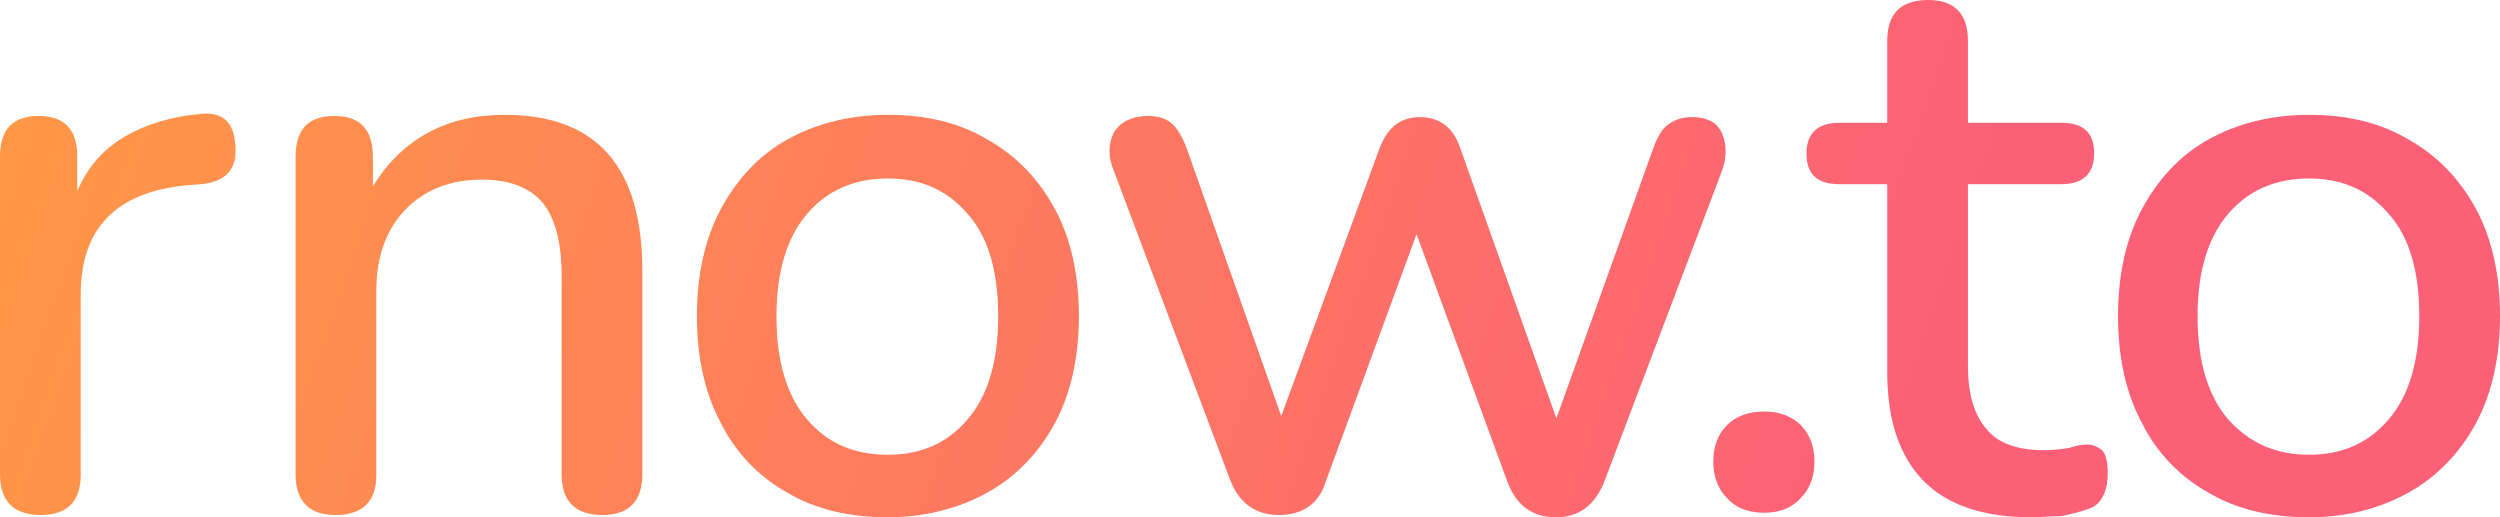
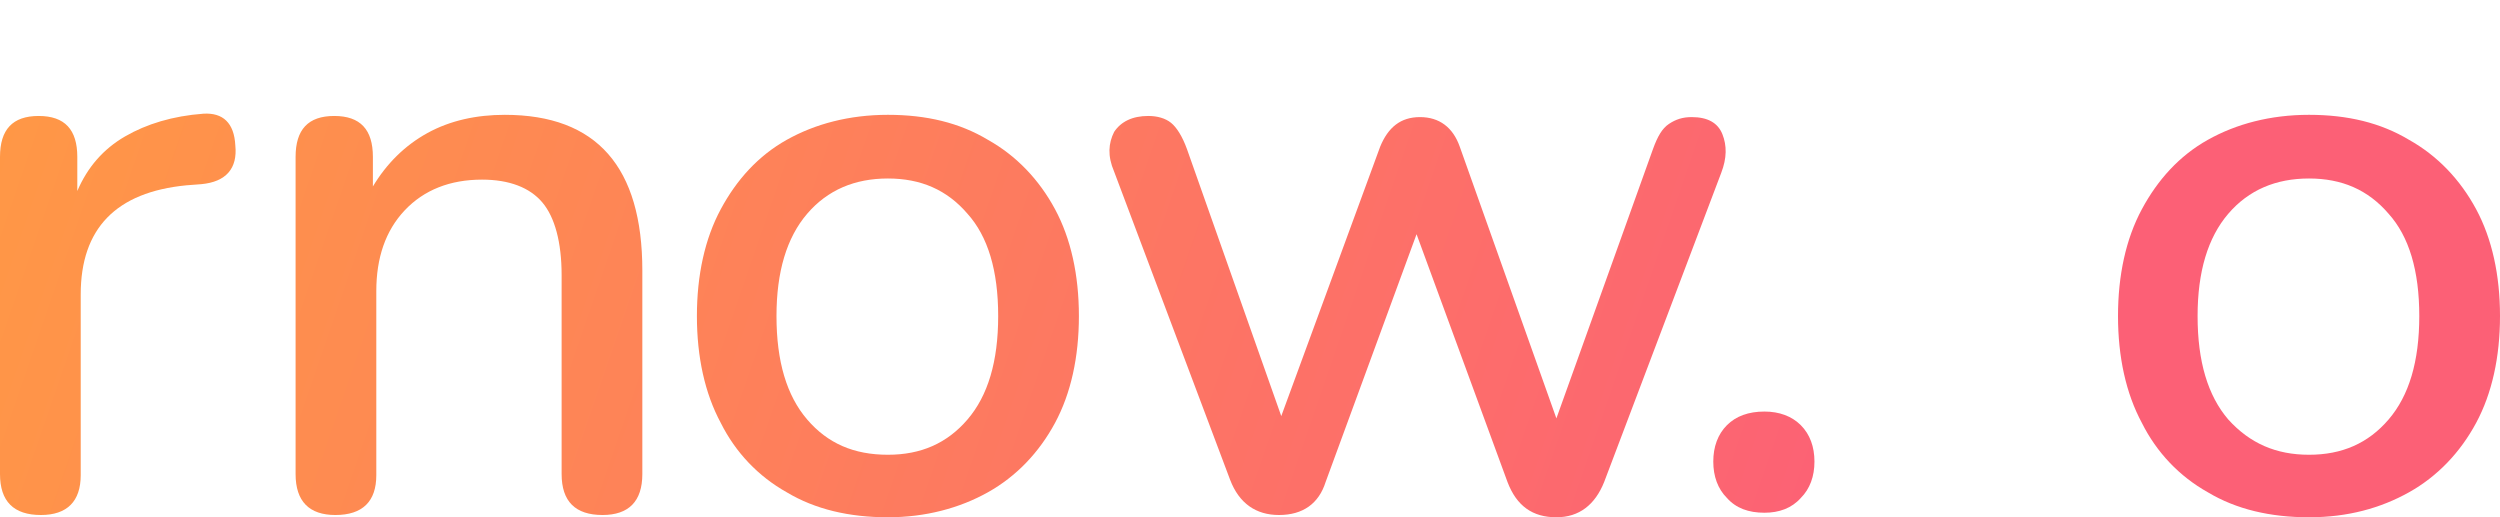
<svg xmlns="http://www.w3.org/2000/svg" version="1.1" id="Layer_1" x="0px" y="0px" viewVox="0 0 219.9 45.5" width="219.9" height="45.5" style="enable-background:new 0 0 219.9 45.5;">
  <defs>
    <linearGradient id="logo-gradient" x1="0%" y1="-25%" x2="75%" y2="100%" gradientUnits="userSpaceOnUse">
      <stop offset="0%" stop-color="#ff9a44" />
      <stop offset="100%" stop-color="#fc6076" />
    </linearGradient>
  </defs>
  <g fill="url(#logo-gradient)">
    <path d="M3.6,45.3c-2.4,0-3.6-1.2-3.6-3.6V13.8c0-2.4,1.1-3.6,3.4-3.6c2.3,0,3.4,1.2,3.4,3.6v3c0.9-2.1,2.3-3.7,4.2-4.8   c1.9-1.1,4.2-1.8,6.9-2c1.7-0.1,2.7,0.8,2.8,2.8c0.2,2-0.8,3.2-3,3.4l-1.3,0.1c-6.2,0.6-9.3,3.8-9.3,9.6v15.9   C7.1,44.1,5.9,45.3,3.6,45.3z" />
    <path d="M29.5,45.3c-2.3,0-3.5-1.2-3.5-3.6V13.8c0-2.4,1.1-3.6,3.4-3.6c2.3,0,3.4,1.2,3.4,3.6v2.6c1.2-2,2.8-3.6,4.8-4.7   c2-1.1,4.3-1.6,6.8-1.6c8.1,0,12.1,4.6,12.1,13.7v17.9c0,2.4-1.2,3.6-3.5,3.6c-2.4,0-3.6-1.2-3.6-3.6V24.2c0-2.9-0.6-5.1-1.7-6.4   c-1.1-1.3-2.9-2-5.3-2c-2.8,0-5.1,0.9-6.8,2.7c-1.7,1.8-2.5,4.2-2.5,7.1v16.2C33.1,44.1,31.9,45.3,29.5,45.3z" />
    <path d="M78.1,45.5c-3.4,0-6.4-0.7-8.9-2.2c-2.5-1.4-4.5-3.5-5.8-6.1c-1.4-2.6-2.1-5.8-2.1-9.4s0.7-6.8,2.1-9.4   c1.4-2.6,3.3-4.7,5.8-6.1c2.5-1.4,5.5-2.2,8.9-2.2c3.4,0,6.3,0.7,8.8,2.2c2.5,1.4,4.5,3.5,5.9,6.1c1.4,2.6,2.1,5.8,2.1,9.4   s-0.7,6.8-2.1,9.4c-1.4,2.6-3.4,4.7-5.9,6.1C84.4,44.7,81.4,45.5,78.1,45.5z M78.1,40c2.9,0,5.2-1,7-3.1c1.8-2.1,2.7-5.1,2.7-9.1   c0-4-0.9-7-2.7-9c-1.8-2.1-4.1-3.1-7-3.1c-2.9,0-5.3,1-7.1,3.1c-1.8,2.1-2.7,5.1-2.7,9c0,4,0.9,7,2.7,9.1C72.8,39,75.1,40,78.1,40z   " />
    <path d="M112.5,45.3c-2,0-3.5-1-4.3-3.1L98,15.1c-0.6-1.4-0.5-2.5,0-3.5c0.6-0.9,1.6-1.4,3-1.4c0.8,0,1.5,0.2,2,0.6   c0.5,0.4,1,1.2,1.4,2.3l8.3,23.5l8.7-23.7c0.7-1.7,1.8-2.6,3.5-2.6c1.7,0,2.9,0.9,3.5,2.6l8.5,23.9l8.5-23.7   c0.4-1.1,0.8-1.8,1.4-2.2c0.6-0.4,1.2-0.6,2-0.6c1.4,0,2.3,0.5,2.7,1.5c0.4,1,0.4,2.1-0.1,3.4l-10.3,27.2c-0.8,2-2.2,3.1-4.2,3.1   c-2.1,0-3.5-1-4.3-3.1l-8-21.8l-8,21.8C116,44.3,114.6,45.3,112.5,45.3z" />
    <path d="M155.2,45.1c-1.4,0-2.5-0.4-3.3-1.3c-0.8-0.8-1.2-1.9-1.2-3.2c0-1.3,0.4-2.4,1.2-3.2c0.8-0.8,1.9-1.2,3.3-1.2   c1.3,0,2.4,0.4,3.2,1.2c0.8,0.8,1.2,1.9,1.2,3.2c0,1.3-0.4,2.4-1.2,3.2C157.6,44.7,156.5,45.1,155.2,45.1z" />
-     <path d="M178.7,45.5c-4.3,0-7.5-1.1-9.6-3.3c-2.1-2.2-3.1-5.4-3.1-9.5V16.2h-4.2c-2,0-2.9-0.9-2.9-2.7c0-1.8,1-2.7,2.9-2.7h4.2V3.6   c0-2.4,1.2-3.6,3.6-3.6c2.3,0,3.5,1.2,3.5,3.6v7.2h8.2c2,0,2.9,0.9,2.9,2.7c0,1.8-1,2.7-2.9,2.7h-8.2v15.9c0,2.5,0.5,4.3,1.6,5.6   c1,1.3,2.8,1.9,5.1,1.9c0.8,0,1.6-0.1,2.2-0.2c0.6-0.2,1.1-0.3,1.6-0.3c0.5,0,0.9,0.2,1.3,0.5c0.3,0.3,0.5,1,0.5,2   c0,0.7-0.1,1.4-0.4,2c-0.3,0.6-0.7,1-1.4,1.2c-0.6,0.2-1.3,0.4-2.3,0.6C180.3,45.4,179.5,45.5,178.7,45.5z" />
    <path d="M203.1,45.5c-3.4,0-6.4-0.7-8.9-2.2c-2.5-1.4-4.5-3.5-5.8-6.1c-1.4-2.6-2.1-5.8-2.1-9.4s0.7-6.8,2.1-9.4   c1.4-2.6,3.3-4.7,5.8-6.1c2.5-1.4,5.5-2.2,8.9-2.2c3.4,0,6.3,0.7,8.8,2.2c2.5,1.4,4.5,3.5,5.9,6.1c1.4,2.6,2.1,5.8,2.1,9.4   s-0.7,6.8-2.1,9.4c-1.4,2.6-3.4,4.7-5.9,6.1C209.4,44.7,206.5,45.5,203.1,45.5z M203.1,40c2.9,0,5.2-1,7-3.1   c1.8-2.1,2.7-5.1,2.7-9.1c0-4-0.9-7-2.7-9c-1.8-2.1-4.1-3.1-7-3.1c-2.9,0-5.3,1-7.1,3.1c-1.8,2.1-2.7,5.1-2.7,9c0,4,0.9,7,2.7,9.1   C197.9,39,200.2,40,203.1,40z" />
  </g>
</svg>